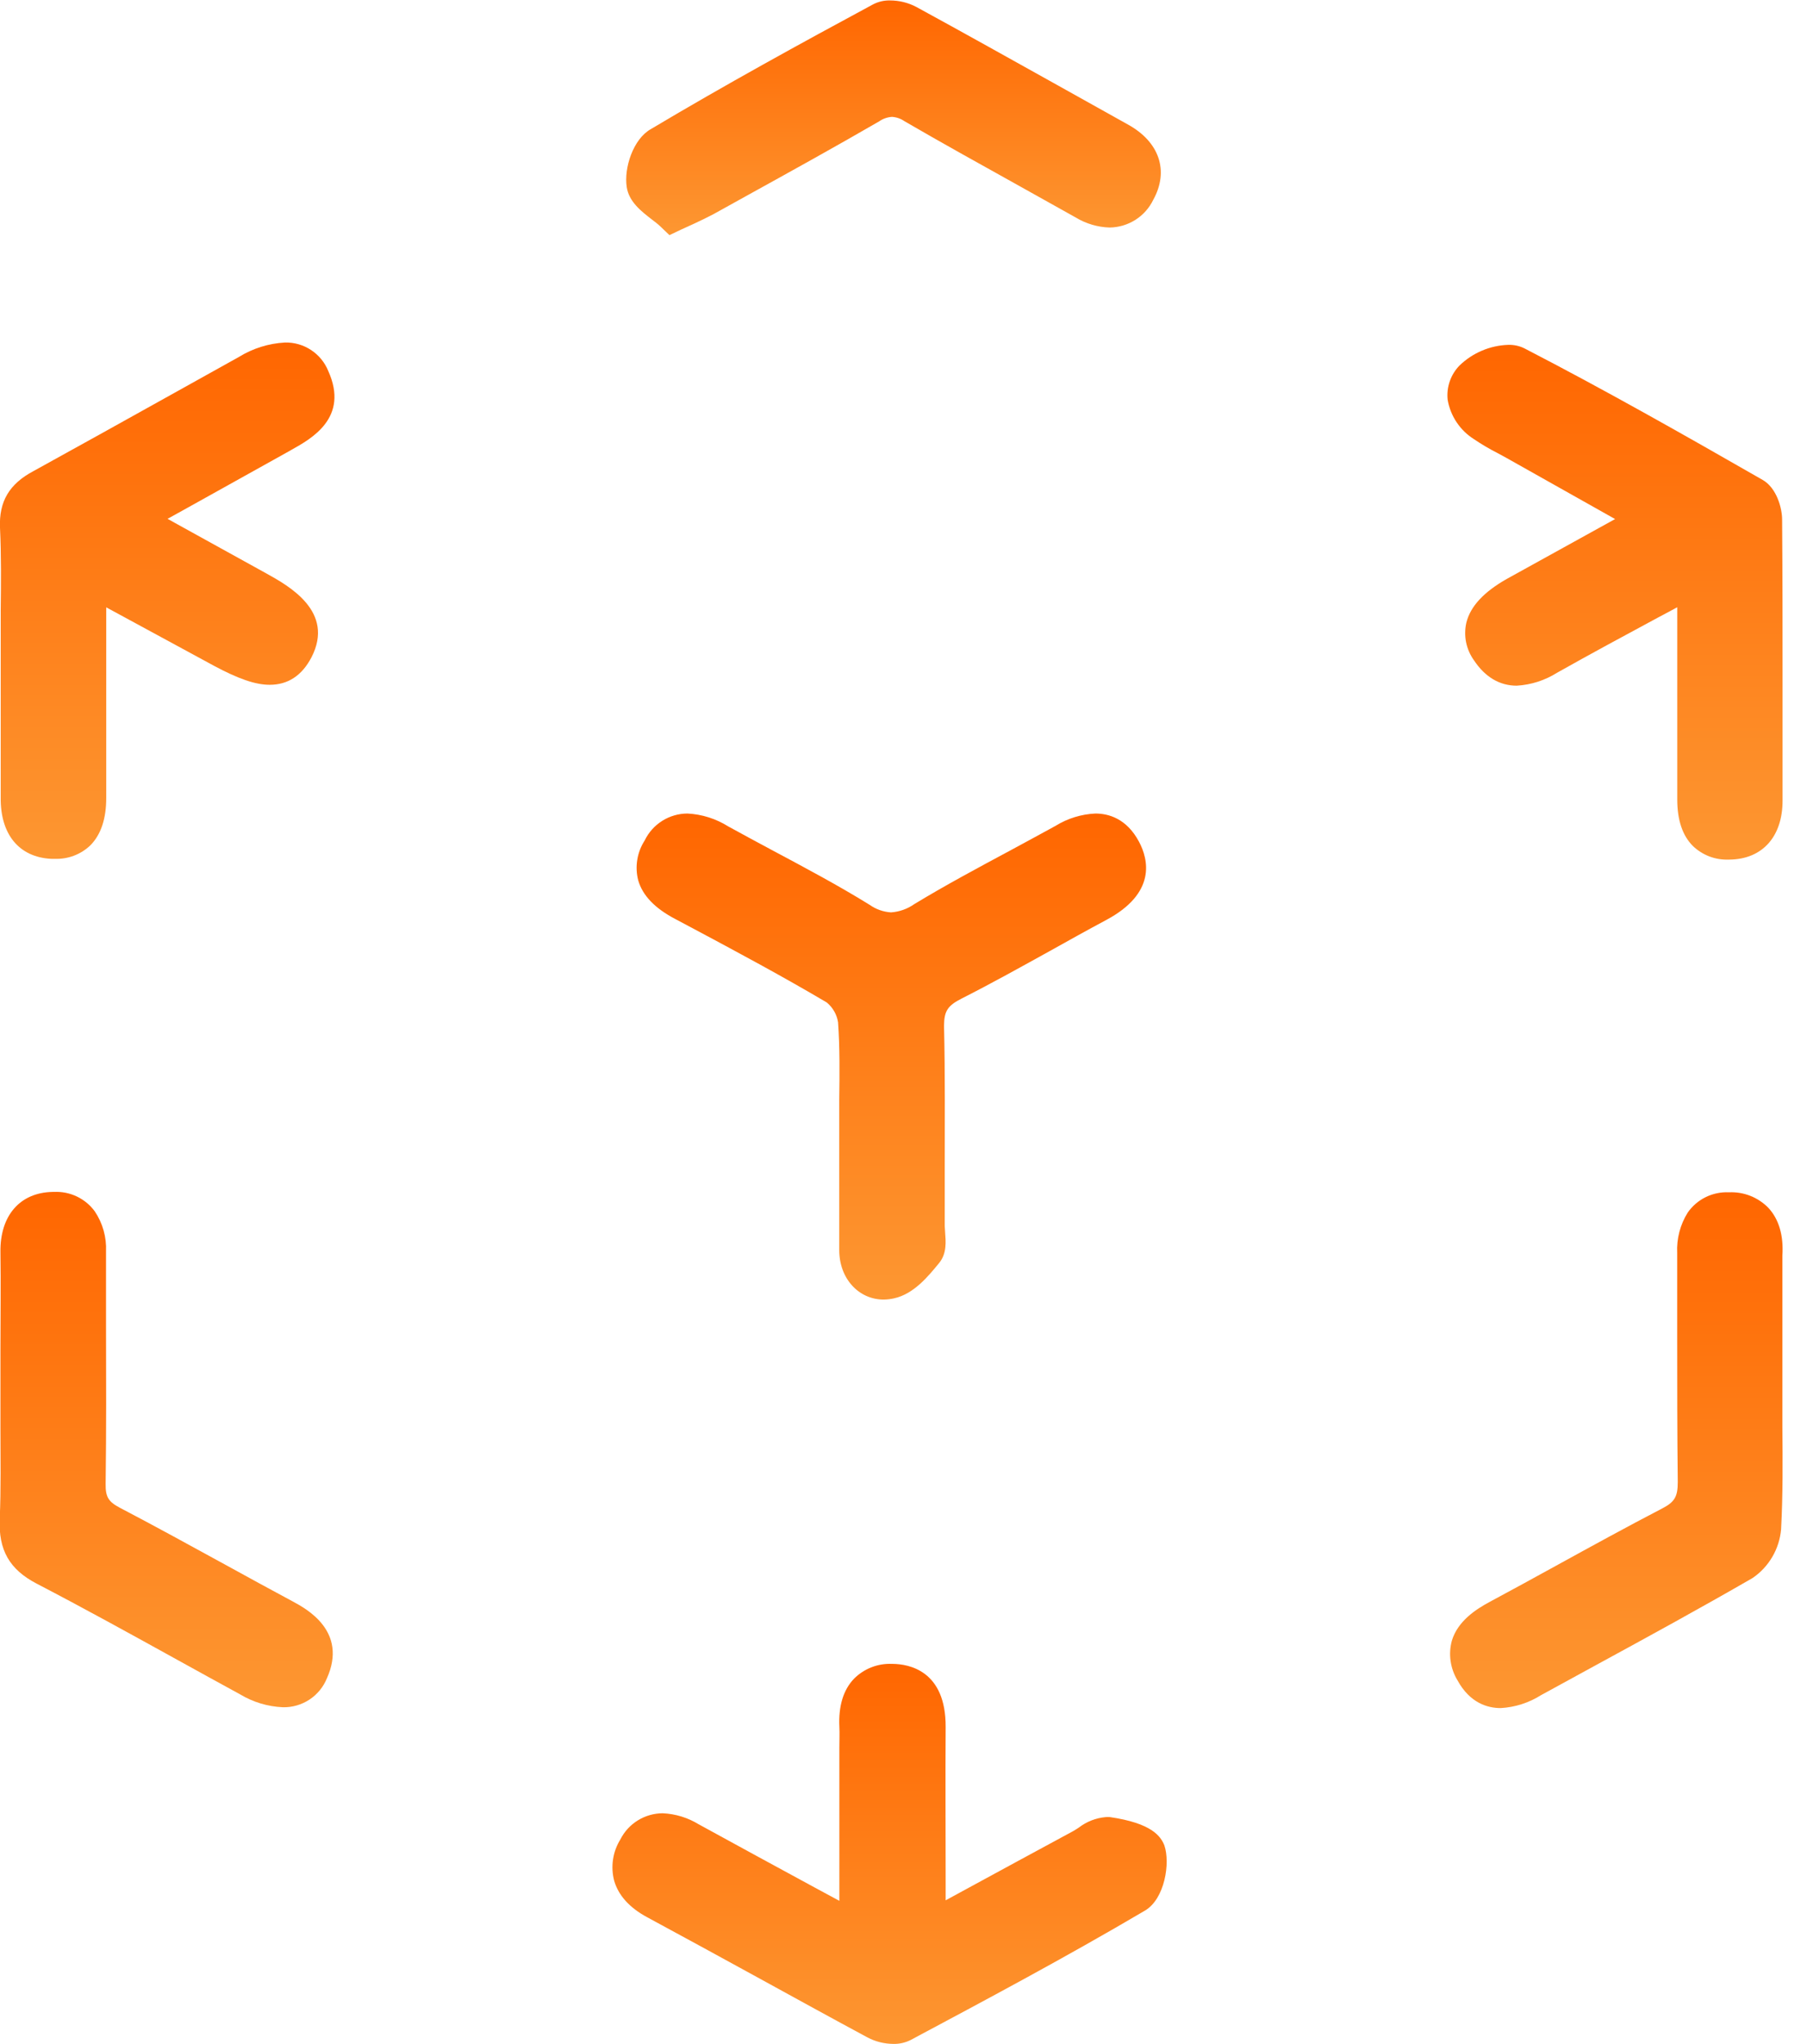
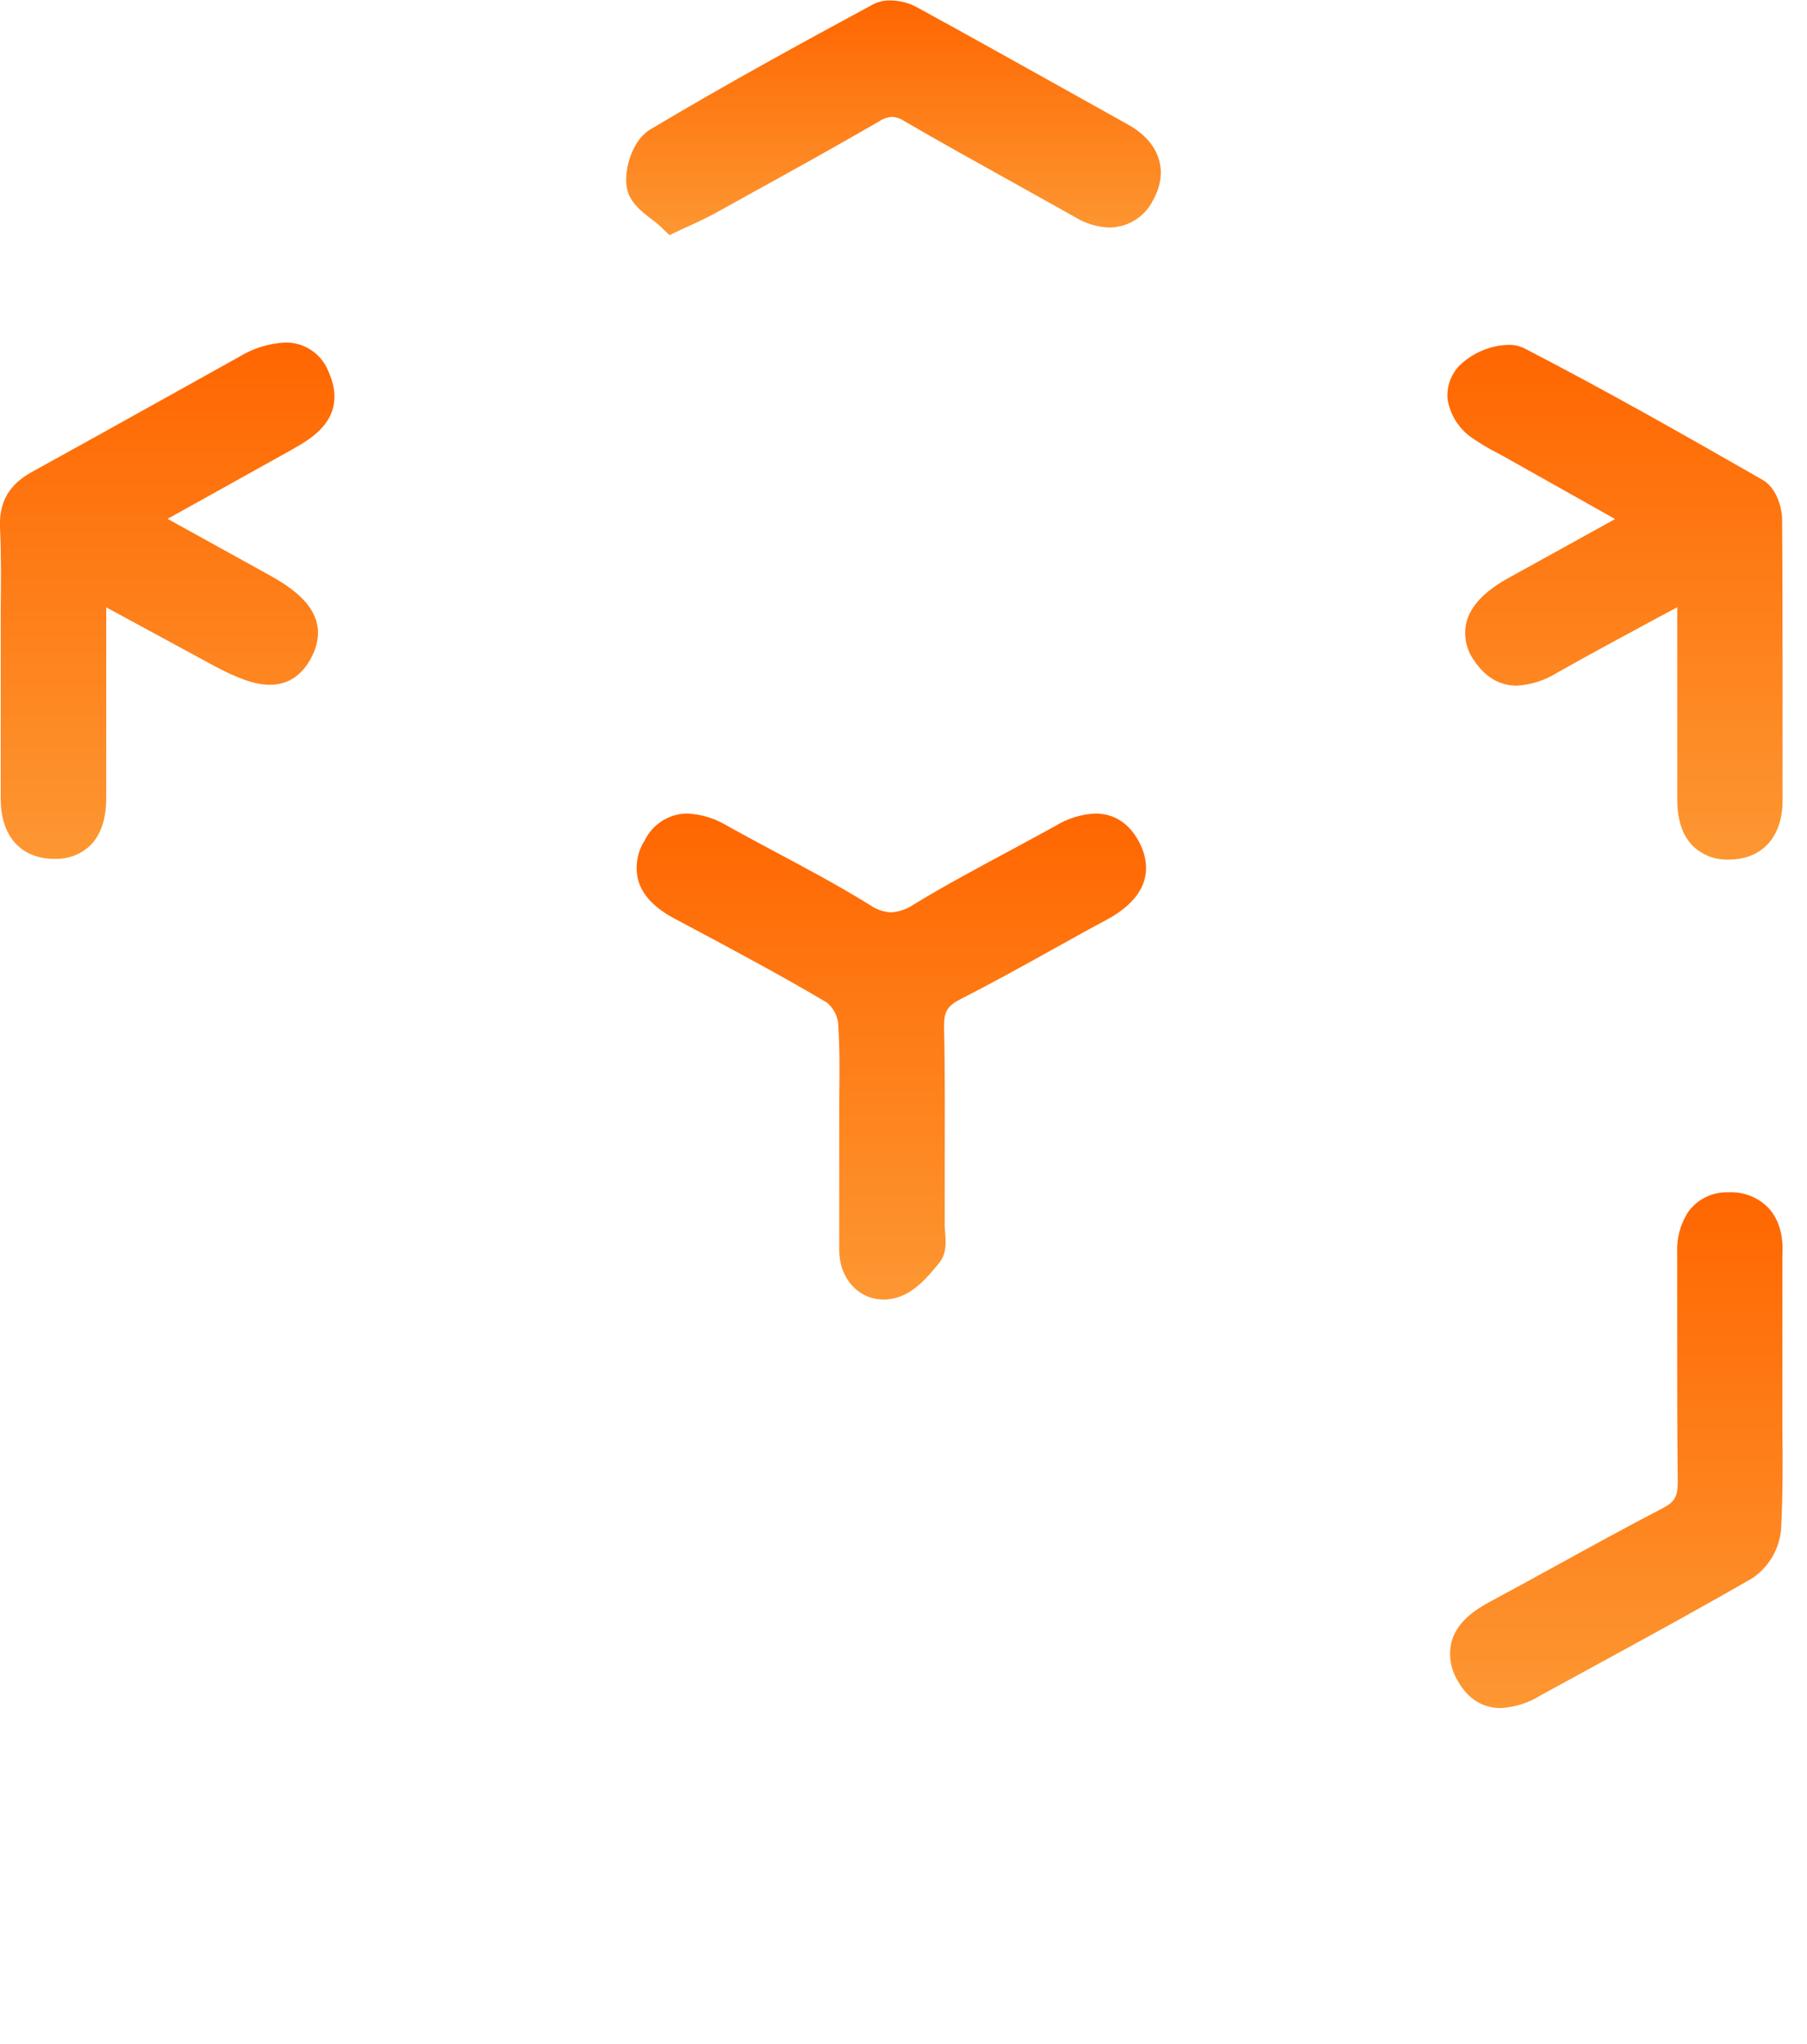
<svg xmlns="http://www.w3.org/2000/svg" width="61" height="69" viewBox="0 0 61 69" fill="none">
  <g clip-path="url(#clip0_2259_2993)">
-     <path d="M37.469 61.343C37.423 61.34 37.376 61.34 37.33 61.343C36.998 61.371 36.681 61.495 36.417 61.698C36.352 61.741 36.284 61.785 36.221 61.82C34.962 62.499 33.705 63.184 32.387 63.9L31.923 64.153C31.923 64.085 31.923 64.018 31.923 63.953V63.445C31.923 61.759 31.912 60.016 31.923 58.304C31.934 56.398 30.681 56.178 30.143 56.171H30.113C29.876 56.16 29.639 56.2 29.418 56.286C29.197 56.372 28.997 56.504 28.829 56.672C28.468 57.049 28.302 57.596 28.335 58.293C28.346 58.511 28.335 58.753 28.335 58.997C28.335 59.116 28.335 59.234 28.335 59.352V64.17L27.505 63.722C26.141 62.981 24.86 62.286 23.584 61.585C23.218 61.361 22.801 61.234 22.373 61.214C22.076 61.215 21.785 61.298 21.532 61.454C21.279 61.61 21.075 61.833 20.941 62.099C20.814 62.305 20.729 62.535 20.694 62.776C20.658 63.016 20.672 63.261 20.734 63.495C20.878 63.99 21.253 64.403 21.843 64.722C23.078 65.388 24.329 66.074 25.547 66.741C26.764 67.408 28.034 68.109 29.285 68.782C29.554 68.924 29.852 68.998 30.156 69C30.36 69.005 30.562 68.96 30.744 68.867C33.191 67.56 35.973 66.079 38.652 64.499C39.321 64.105 39.51 62.892 39.306 62.297C39.181 61.985 38.874 61.548 37.469 61.343Z" fill="url(#paint0_linear_2259_2993)" />
    <path d="M9.622 11.563C9.069 11.593 8.532 11.761 8.06 12.053L5.76 13.334C4.246 14.177 2.679 15.051 1.131 15.903C0.311 16.338 -0.037 16.931 -2.72125e-05 17.815C0.044 18.743 0.035 19.695 0.024 20.619C0.024 21.018 0.024 21.414 0.024 21.813C0.024 22.314 0.024 22.817 0.024 23.318C0.024 24.499 0.024 25.714 0.024 26.919C0.007 28.165 0.643 28.938 1.725 28.993H1.845C2.066 29.002 2.287 28.966 2.494 28.888C2.701 28.81 2.89 28.691 3.05 28.538C3.409 28.176 3.588 27.636 3.586 26.928C3.586 26.638 3.586 26.348 3.586 26.056V20.503L7.224 22.477C8.038 22.913 8.618 23.118 9.104 23.118C9.722 23.118 10.193 22.806 10.515 22.19C11.313 20.641 9.742 19.776 8.99 19.358L5.919 17.661L5.657 17.515L6.337 17.138L9.764 15.229L9.831 15.19C10.52 14.807 11.792 14.101 11.082 12.526C10.965 12.236 10.763 11.989 10.502 11.817C10.241 11.645 9.934 11.556 9.622 11.563Z" fill="url(#paint1_linear_2259_2993)" />
    <path d="M49.762 14.829C50.012 14.998 50.271 15.151 50.54 15.288C50.642 15.343 50.745 15.397 50.845 15.454L54.522 17.523L53.973 17.826L50.867 19.543C50.098 19.979 49.638 20.464 49.501 21.02C49.451 21.238 49.448 21.464 49.492 21.683C49.537 21.903 49.627 22.11 49.758 22.292C50.135 22.861 50.629 23.148 51.2 23.148C51.683 23.12 52.152 22.97 52.562 22.712C53.662 22.092 54.781 21.488 55.966 20.85L56.62 20.501V22.68C56.62 24.117 56.62 25.555 56.62 26.991C56.62 27.677 56.794 28.204 57.145 28.557C57.306 28.712 57.496 28.833 57.705 28.913C57.914 28.992 58.137 29.028 58.361 29.019H58.382C59.493 29.008 60.179 28.244 60.175 27.019C60.175 25.698 60.175 24.375 60.175 23.052C60.175 21.248 60.175 19.382 60.16 17.545C60.16 17.155 59.979 16.478 59.506 16.203C56.794 14.648 54.156 13.153 51.468 11.764C51.297 11.678 51.108 11.637 50.917 11.642C50.3 11.662 49.714 11.91 49.27 12.339C49.123 12.49 49.01 12.672 48.941 12.871C48.872 13.071 48.847 13.283 48.869 13.493C48.915 13.766 49.019 14.027 49.173 14.257C49.327 14.487 49.528 14.682 49.762 14.829Z" fill="url(#paint2_linear_2259_2993)" />
    <path d="M32.472 33.705C33.478 33.195 34.478 32.637 35.446 32.102C36.066 31.755 36.711 31.396 37.347 31.056C39.044 30.148 38.768 29.012 38.45 28.416C38.031 27.629 37.419 27.464 36.977 27.464C36.501 27.486 36.038 27.629 35.633 27.88C35.123 28.161 34.609 28.437 34.095 28.716C33.027 29.289 31.916 29.884 30.864 30.522C30.633 30.685 30.362 30.781 30.08 30.801C29.82 30.785 29.569 30.697 29.357 30.546C28.302 29.893 27.2 29.307 26.13 28.736C25.614 28.459 25.098 28.183 24.584 27.899C24.17 27.639 23.697 27.489 23.209 27.464C22.907 27.464 22.611 27.55 22.355 27.711C22.099 27.872 21.894 28.102 21.763 28.374C21.635 28.572 21.55 28.793 21.513 29.025C21.475 29.256 21.486 29.493 21.545 29.721C21.693 30.232 22.105 30.664 22.802 31.028L23.338 31.313C24.852 32.121 26.416 32.958 27.912 33.844C28.115 34.013 28.25 34.25 28.291 34.511C28.352 35.367 28.342 36.254 28.331 37.125C28.331 37.474 28.331 37.822 28.331 38.171V38.735C28.331 38.94 28.331 39.144 28.331 39.349C28.331 40.284 28.331 41.251 28.331 42.205C28.331 43.159 28.984 43.872 29.829 43.872C29.949 43.87 30.068 43.857 30.184 43.83C30.855 43.682 31.346 43.074 31.709 42.63C31.969 42.307 31.927 41.9 31.905 41.602C31.905 41.53 31.892 41.458 31.892 41.384C31.892 40.783 31.892 40.184 31.892 39.584C31.892 37.959 31.908 36.28 31.868 34.626C31.873 34.132 31.988 33.949 32.472 33.705Z" fill="url(#paint3_linear_2259_2993)" />
-     <path d="M9.886 54.065C9.132 53.659 8.381 53.251 7.633 52.838C6.463 52.198 5.252 51.531 4.048 50.901C3.66 50.699 3.56 50.533 3.566 50.098C3.59 48.303 3.584 46.479 3.579 44.715C3.579 43.893 3.579 43.07 3.579 42.249C3.601 41.767 3.467 41.291 3.198 40.892C3.041 40.678 2.833 40.506 2.593 40.392C2.353 40.278 2.089 40.225 1.823 40.238H1.773C0.671 40.26 -0.004 41.04 0.015 42.273C0.03 43.362 0.015 44.471 0.015 45.54C0.015 46.009 0.015 46.477 0.015 46.943C0.015 47.379 0.015 47.795 0.015 48.222C0.015 49.226 0.035 50.263 -0.009 51.272C-0.054 52.328 0.318 52.984 1.24 53.463C2.836 54.293 4.44 55.18 5.993 56.038C6.697 56.426 7.398 56.816 8.104 57.199C8.541 57.463 9.038 57.612 9.548 57.635C9.866 57.642 10.179 57.552 10.444 57.378C10.71 57.203 10.916 56.952 11.036 56.657C11.746 55.067 10.345 54.313 9.886 54.065Z" fill="url(#paint4_linear_2259_2993)" />
    <path d="M60.169 48.178C60.169 47.758 60.169 47.338 60.169 46.917V42.889C60.169 42.828 60.169 42.765 60.169 42.704C60.169 42.591 60.169 42.486 60.169 42.386C60.214 41.713 60.051 41.155 59.694 40.774C59.522 40.598 59.314 40.46 59.085 40.37C58.856 40.28 58.611 40.239 58.365 40.251C58.094 40.238 57.825 40.294 57.582 40.413C57.339 40.532 57.13 40.711 56.975 40.933C56.719 41.341 56.594 41.818 56.618 42.299C56.618 43.225 56.618 44.151 56.618 45.076C56.618 46.702 56.618 48.381 56.637 50.035C56.637 50.52 56.537 50.703 56.117 50.921C54.91 51.548 53.701 52.213 52.531 52.856C51.782 53.267 51.034 53.679 50.281 54.082C49.832 54.324 49.211 54.722 49.011 55.389C48.95 55.613 48.936 55.848 48.969 56.078C49.002 56.307 49.081 56.528 49.202 56.727C49.625 57.502 50.228 57.663 50.66 57.663C51.142 57.636 51.61 57.486 52.019 57.228L53.877 56.212C55.62 55.263 57.415 54.282 59.16 53.274C59.433 53.089 59.661 52.845 59.828 52.56C59.995 52.276 60.096 51.958 60.125 51.629C60.188 50.472 60.179 49.307 60.169 48.178Z" fill="url(#paint5_linear_2259_2993)" />
    <path d="M22.002 7.407C22.111 7.492 22.22 7.572 22.292 7.644L22.599 7.938L22.983 7.755L23.418 7.557C23.671 7.442 23.871 7.339 24.072 7.237L25.196 6.614C26.671 5.799 28.193 4.958 29.677 4.098C29.805 4.008 29.956 3.955 30.113 3.945C30.263 3.955 30.407 4.005 30.531 4.091C31.757 4.803 33.016 5.503 34.234 6.18C34.928 6.567 35.623 6.954 36.317 7.344C36.662 7.553 37.055 7.669 37.458 7.681C37.767 7.677 38.069 7.587 38.329 7.422C38.59 7.256 38.799 7.02 38.933 6.742C39.471 5.766 39.138 4.782 38.062 4.196C37.28 3.76 36.502 3.324 35.722 2.889C34.156 2.017 32.537 1.109 30.93 0.233C30.657 0.09 30.353 0.015 30.045 0.015C29.846 0.01 29.649 0.056 29.472 0.148C27.047 1.455 24.462 2.873 21.967 4.361C21.379 4.692 21.057 5.664 21.157 6.317C21.233 6.816 21.654 7.137 22.002 7.407Z" fill="url(#paint6_linear_2259_2993)" />
  </g>
  <defs>
    <linearGradient id="paint0_linear_2259_2993" x1="30.029" y1="56.169" x2="30.029" y2="69" gradientUnits="userSpaceOnUse">
      <stop stop-color="#FF6600" />
      <stop offset="1" stop-color="#FD9732" />
    </linearGradient>
    <linearGradient id="paint1_linear_2259_2993" x1="5.644" y1="11.563" x2="5.644" y2="28.994" gradientUnits="userSpaceOnUse">
      <stop stop-color="#FF6600" />
      <stop offset="1" stop-color="#FD9732" />
    </linearGradient>
    <linearGradient id="paint2_linear_2259_2993" x1="54.518" y1="11.641" x2="54.518" y2="29.02" gradientUnits="userSpaceOnUse">
      <stop stop-color="#FF6600" />
      <stop offset="1" stop-color="#FD9732" />
    </linearGradient>
    <linearGradient id="paint3_linear_2259_2993" x1="30.09" y1="27.464" x2="30.09" y2="43.872" gradientUnits="userSpaceOnUse">
      <stop stop-color="#FF6600" />
      <stop offset="1" stop-color="#FD9732" />
    </linearGradient>
    <linearGradient id="paint4_linear_2259_2993" x1="5.61" y1="40.236" x2="5.61" y2="57.635" gradientUnits="userSpaceOnUse">
      <stop stop-color="#FF6600" />
      <stop offset="1" stop-color="#FD9732" />
    </linearGradient>
    <linearGradient id="paint5_linear_2259_2993" x1="54.564" y1="40.249" x2="54.564" y2="57.663" gradientUnits="userSpaceOnUse">
      <stop stop-color="#FF6600" />
      <stop offset="1" stop-color="#FD9732" />
    </linearGradient>
    <linearGradient id="paint6_linear_2259_2993" x1="30.163" y1="0.015" x2="30.163" y2="7.938" gradientUnits="userSpaceOnUse">
      <stop stop-color="#FF6600" />
      <stop offset="1" stop-color="#FD9732" />
    </linearGradient>
    <clipPath id="clip0_2259_2993">
      <rect width="60.177" height="69" fill="white" />
    </clipPath>
  </defs>
</svg>